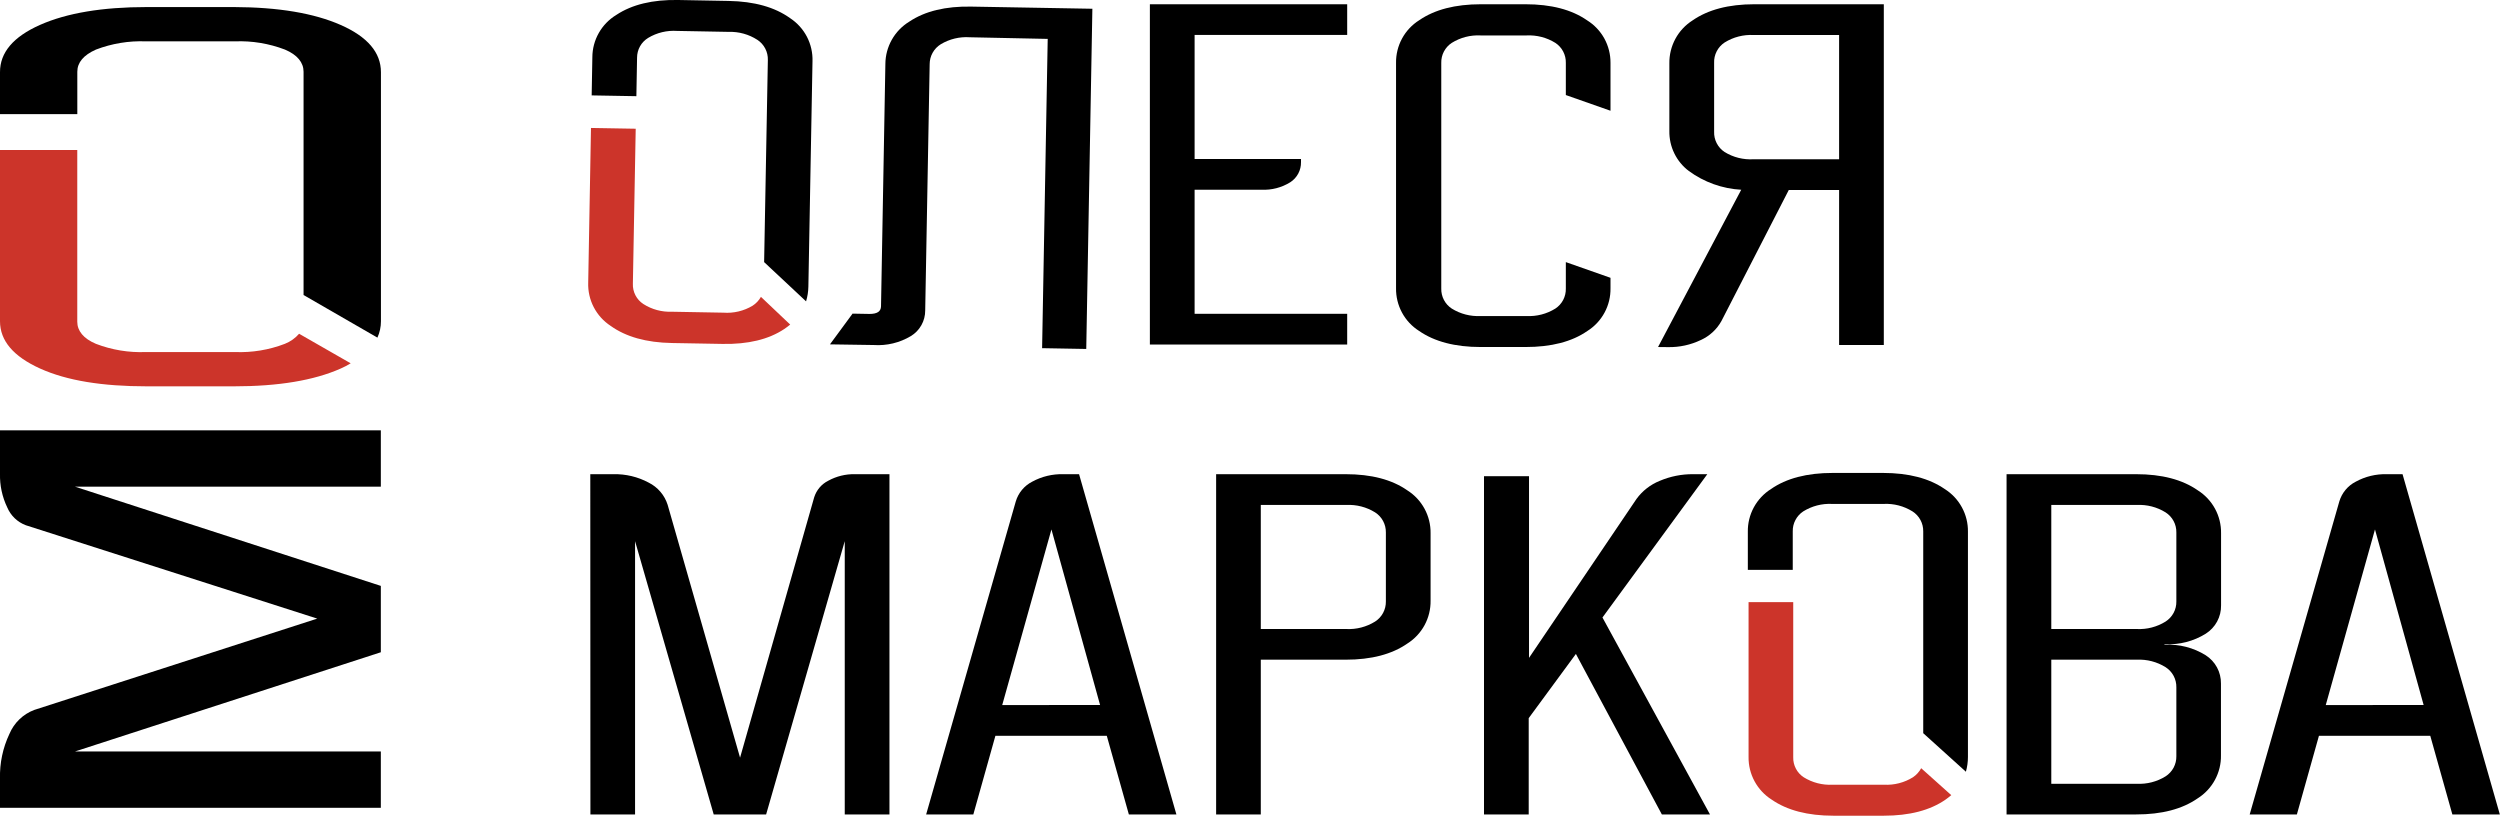
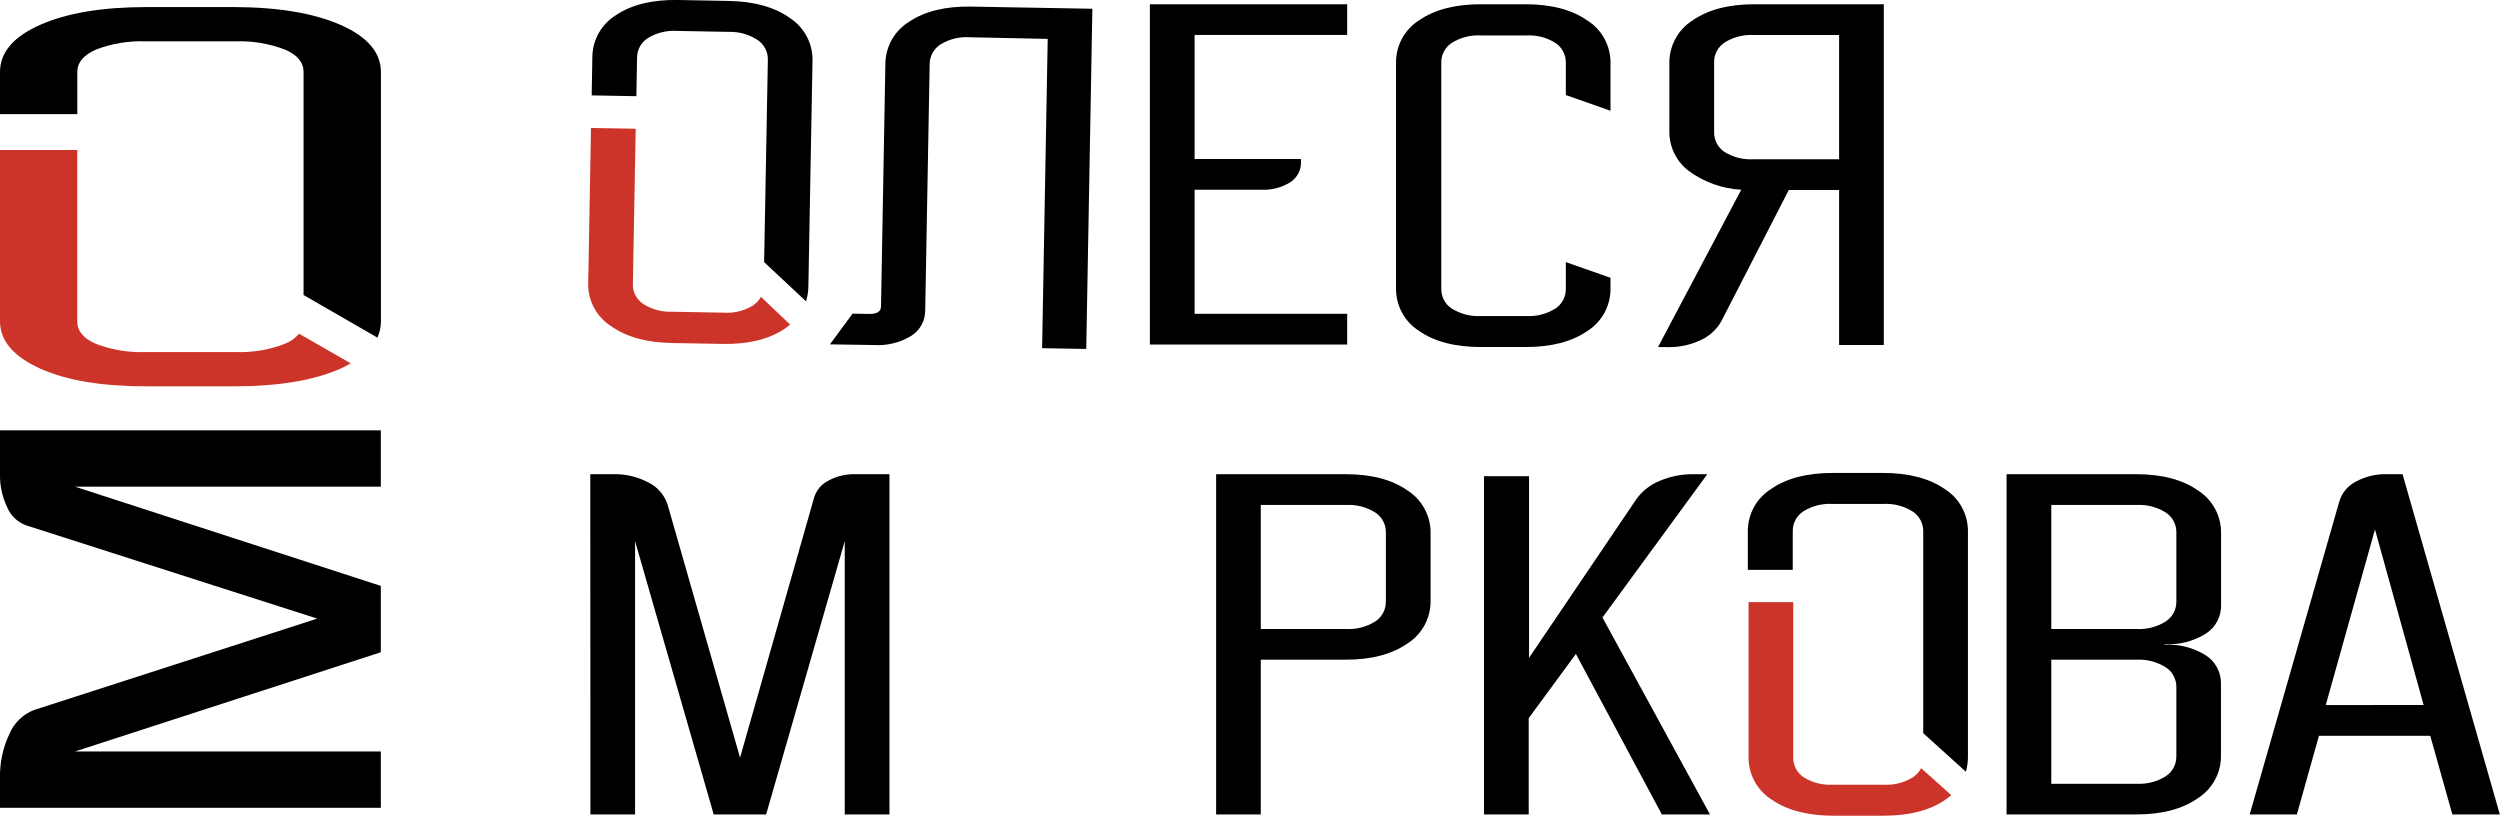
<svg xmlns="http://www.w3.org/2000/svg" width="120" height="40" viewBox="0 0 120 40" fill="none">
  <g clip-path="url(#clip0_221_4)">
    <path d="M4.92248e-05 38.776V37.372C-0.019 36.631 0.136 35.896 0.453 35.226C0.563 34.964 0.725 34.727 0.929 34.53C1.133 34.333 1.375 34.179 1.641 34.078L15.228 29.693L1.241 25.212C1.041 25.137 0.859 25.023 0.705 24.875C0.551 24.727 0.43 24.55 0.347 24.354C0.106 23.852 -0.013 23.3 4.92248e-05 22.743V20.655H18.28V23.36H3.598L18.28 28.123V31.308L3.598 36.071H18.28V38.776H4.92248e-05Z" fill="black" />
    <path d="M3.711 3.444C3.711 2.999 4.011 2.644 4.605 2.38C5.369 2.088 6.185 1.953 7.002 1.985H11.28C12.098 1.953 12.913 2.088 13.678 2.38C14.272 2.632 14.571 2.999 14.571 3.444V14.161L18.116 16.206C18.228 15.959 18.286 15.69 18.285 15.419V3.464C18.285 2.522 17.642 1.767 16.358 1.2C15.073 0.633 13.364 0.346 11.232 0.339H7.045C4.915 0.339 3.207 0.625 1.922 1.195C0.637 1.765 -0.003 2.522 1.31049e-05 3.464V5.477H3.711V3.444Z" fill="black" />
    <path d="M14.357 16.02C14.172 16.234 13.938 16.399 13.675 16.503C12.911 16.797 12.095 16.931 11.277 16.898H7C6.182 16.931 5.366 16.797 4.602 16.503C4.008 16.252 3.709 15.884 3.709 15.441V7.201H0V15.419C0 16.355 0.642 17.11 1.927 17.691C3.213 18.272 4.919 18.544 7.045 18.544H11.232C13.361 18.544 15.068 18.26 16.352 17.691C16.526 17.613 16.685 17.532 16.833 17.439L14.357 16.02Z" fill="#CC342A" />
    <path d="M39.838 16.529L40.923 15.054L41.738 15.069C42.1 15.069 42.284 14.953 42.289 14.702L42.498 3.077C42.499 2.667 42.606 2.264 42.807 1.907C43.008 1.55 43.298 1.25 43.648 1.037C44.401 0.533 45.393 0.294 46.624 0.317L52.434 0.42L52.14 16.75L50.021 16.712L50.29 1.867L46.549 1.789C46.062 1.755 45.576 1.872 45.157 2.124C44.995 2.224 44.86 2.364 44.767 2.531C44.673 2.698 44.624 2.886 44.624 3.077L44.41 14.903C44.411 15.15 44.348 15.392 44.228 15.607C44.108 15.822 43.934 16.003 43.723 16.131C43.186 16.453 42.562 16.603 41.937 16.561L39.838 16.529Z" fill="black" />
    <path d="M55.194 0.204H64.665V1.678H57.341V7.631H62.448V7.782C62.452 7.974 62.406 8.163 62.316 8.332C62.225 8.501 62.094 8.645 61.933 8.748C61.518 9.006 61.034 9.131 60.546 9.106H57.341V15.062H64.665V16.536H55.194V0.204Z" fill="black" />
    <path d="M67.01 13.839V3.019C67.004 2.61 67.104 2.207 67.299 1.848C67.494 1.489 67.779 1.186 68.125 0.969C68.866 0.459 69.852 0.204 71.084 0.204H73.22C74.453 0.204 75.44 0.461 76.181 0.976C76.528 1.192 76.813 1.493 77.01 1.851C77.206 2.209 77.307 2.611 77.304 3.019V5.316L75.16 4.562V3.019C75.165 2.829 75.121 2.642 75.033 2.473C74.945 2.305 74.815 2.162 74.657 2.058C74.242 1.8 73.758 1.676 73.27 1.701H71.071C70.583 1.675 70.099 1.8 69.685 2.058C69.526 2.162 69.396 2.305 69.308 2.473C69.22 2.641 69.176 2.829 69.181 3.019V13.851C69.176 14.041 69.22 14.229 69.308 14.397C69.396 14.566 69.526 14.708 69.685 14.812C70.099 15.07 70.583 15.195 71.071 15.17H73.27C73.758 15.195 74.242 15.07 74.657 14.812C74.815 14.708 74.945 14.565 75.033 14.397C75.121 14.229 75.165 14.041 75.16 13.851V12.581L77.304 13.335V13.839C77.31 14.247 77.211 14.65 77.016 15.009C76.821 15.369 76.537 15.672 76.191 15.889C75.45 16.403 74.46 16.658 73.22 16.657H71.074C69.844 16.657 68.858 16.399 68.115 15.884C67.771 15.666 67.489 15.363 67.296 15.005C67.103 14.647 67.004 14.245 67.01 13.839Z" fill="black" />
    <path d="M79.586 16.657L83.579 9.108C82.671 9.058 81.797 8.745 81.063 8.207C80.767 7.984 80.529 7.694 80.367 7.361C80.204 7.027 80.123 6.661 80.129 6.29V3.044C80.123 2.633 80.222 2.228 80.417 1.866C80.612 1.504 80.897 1.199 81.244 0.979C81.986 0.464 82.972 0.205 84.203 0.204H90.423V16.559H88.277V9.121H85.861L82.628 15.411C82.404 15.814 82.057 16.133 81.637 16.322C81.149 16.555 80.614 16.671 80.074 16.662L79.586 16.657ZM84.175 7.644H88.277V1.681H84.175C83.685 1.654 83.198 1.78 82.781 2.04C82.62 2.146 82.489 2.292 82.401 2.464C82.313 2.635 82.27 2.826 82.278 3.019V6.318C82.27 6.511 82.313 6.702 82.401 6.873C82.489 7.045 82.62 7.191 82.781 7.297C83.199 7.554 83.686 7.675 84.175 7.644Z" fill="black" />
    <path d="M30.579 2.768C30.579 2.577 30.628 2.389 30.721 2.223C30.814 2.057 30.949 1.918 31.112 1.819C31.531 1.567 32.017 1.451 32.504 1.484L34.975 1.53C35.462 1.514 35.944 1.647 36.353 1.912C36.514 2.017 36.644 2.161 36.732 2.331C36.82 2.5 36.863 2.69 36.857 2.881L36.678 12.581L38.691 14.465C38.761 14.235 38.798 13.996 38.802 13.756L39 2.941C39.013 2.533 38.921 2.128 38.733 1.765C38.544 1.403 38.265 1.094 37.923 0.87C37.187 0.342 36.204 0.067 34.975 0.045L32.557 -9.75493e-05C31.327 -0.022 30.336 0.217 29.582 0.717C29.233 0.929 28.943 1.227 28.742 1.583C28.54 1.939 28.434 2.341 28.433 2.75L28.4 4.579L30.546 4.617L30.579 2.768Z" fill="black" />
    <path d="M36.525 14.249C36.428 14.422 36.289 14.569 36.122 14.676C35.701 14.928 35.212 15.044 34.723 15.008L32.252 14.963C31.768 14.983 31.29 14.854 30.881 14.593C30.721 14.489 30.59 14.345 30.502 14.175C30.414 14.005 30.371 13.816 30.378 13.625L30.514 6.179L28.367 6.142L28.234 13.567C28.22 13.976 28.311 14.381 28.499 14.744C28.688 15.107 28.966 15.416 29.308 15.64C30.043 16.168 31.025 16.444 32.255 16.465L34.673 16.508C35.904 16.532 36.895 16.293 37.647 15.791C37.747 15.723 37.84 15.653 37.929 15.58L36.525 14.249Z" fill="#CC342A" />
    <path d="M28.334 22.761H29.439C30.031 22.747 30.616 22.886 31.137 23.166C31.352 23.273 31.543 23.422 31.699 23.605C31.855 23.787 31.973 23.999 32.046 24.228L35.523 36.368L39.081 23.87C39.135 23.699 39.223 23.539 39.339 23.402C39.456 23.265 39.599 23.153 39.76 23.073C40.151 22.859 40.591 22.751 41.036 22.761H42.694V39.093H40.548V25.976L36.774 39.093H34.258L30.483 25.976V39.093H28.34L28.334 22.761Z" fill="black" />
-     <path d="M48.758 24.067C48.819 23.864 48.919 23.676 49.055 23.513C49.19 23.351 49.357 23.217 49.545 23.121C50.003 22.871 50.519 22.747 51.04 22.761H51.795L56.467 39.093H54.185L53.126 35.319H47.779L46.72 39.093H44.455L48.758 24.067ZM52.804 33.839L50.469 25.413L48.106 33.844L52.804 33.839Z" fill="black" />
    <path d="M64.592 22.761C65.825 22.761 66.812 23.02 67.553 23.538C67.9 23.757 68.184 24.062 68.379 24.422C68.574 24.782 68.674 25.187 68.668 25.596V28.83C68.674 29.24 68.575 29.645 68.38 30.006C68.185 30.366 67.9 30.671 67.553 30.89C66.81 31.407 65.823 31.665 64.592 31.665H60.518V39.093H58.374V22.761H64.592ZM60.518 30.193H64.62C65.108 30.218 65.591 30.092 66.006 29.834C66.167 29.73 66.299 29.587 66.389 29.419C66.479 29.25 66.525 29.061 66.522 28.87V25.559C66.525 25.367 66.479 25.178 66.389 25.01C66.299 24.841 66.167 24.698 66.006 24.595C65.591 24.337 65.107 24.213 64.62 24.238H60.518V30.193Z" fill="black" />
    <path d="M73.393 22.857V31.578L78.554 23.946C78.837 23.559 79.222 23.26 79.666 23.081C80.174 22.865 80.72 22.756 81.271 22.761H81.951L76.918 29.64L82.079 39.093H79.769L75.643 31.389L73.378 34.471V39.093H71.232V22.857H73.393Z" fill="black" />
    <path d="M102.535 22.761C103.768 22.761 104.755 23.02 105.497 23.538C105.843 23.757 106.128 24.062 106.323 24.422C106.518 24.782 106.617 25.187 106.611 25.596V29.056C106.616 29.327 106.55 29.594 106.422 29.833C106.293 30.071 106.105 30.272 105.877 30.417C105.292 30.781 104.61 30.957 103.922 30.921H103.894V30.948H103.917C104.605 30.912 105.287 31.088 105.872 31.451C106.1 31.597 106.288 31.798 106.416 32.036C106.545 32.275 106.61 32.542 106.606 32.813V36.257C106.613 36.667 106.513 37.072 106.318 37.433C106.123 37.794 105.839 38.099 105.492 38.318C104.75 38.836 103.763 39.095 102.53 39.093H96.315V22.761H102.535ZM98.462 30.193H102.563C103.051 30.218 103.535 30.092 103.949 29.834C104.11 29.73 104.242 29.587 104.333 29.419C104.423 29.25 104.469 29.061 104.465 28.87V25.559C104.469 25.367 104.423 25.178 104.333 25.01C104.242 24.841 104.11 24.698 103.949 24.595C103.535 24.337 103.051 24.213 102.563 24.238H98.462V30.193ZM98.462 37.621H102.563C103.051 37.646 103.535 37.522 103.949 37.264C104.11 37.16 104.242 37.017 104.333 36.848C104.423 36.678 104.468 36.489 104.465 36.298V32.989C104.469 32.798 104.423 32.609 104.333 32.44C104.242 32.271 104.11 32.129 103.949 32.025C103.535 31.767 103.051 31.641 102.563 31.665H98.462V37.621Z" fill="black" />
    <path d="M112.288 24.067C112.349 23.864 112.45 23.676 112.585 23.513C112.72 23.351 112.887 23.217 113.076 23.121C113.532 22.871 114.047 22.747 114.568 22.761H115.322L119.992 39.093H117.713L116.653 35.319H111.309L110.25 39.093H107.985L112.288 24.067ZM116.334 33.839L113.999 25.413L111.636 33.844L116.334 33.839Z" fill="black" />
    <path d="M86.052 25.506C86.048 25.317 86.091 25.129 86.18 24.962C86.268 24.794 86.397 24.651 86.555 24.547C86.97 24.289 87.454 24.163 87.942 24.188H90.413C90.901 24.163 91.384 24.289 91.799 24.547C91.96 24.65 92.092 24.792 92.182 24.96C92.272 25.127 92.318 25.316 92.315 25.506V35.193L94.363 37.043C94.428 36.811 94.462 36.571 94.461 36.331V25.526C94.467 25.117 94.368 24.713 94.172 24.354C93.977 23.994 93.693 23.691 93.346 23.473C92.603 22.96 91.616 22.702 90.385 22.701H87.969C86.737 22.701 85.749 22.958 85.008 23.473C84.662 23.691 84.378 23.995 84.183 24.354C83.988 24.714 83.889 25.117 83.896 25.526V27.353H86.052V25.506Z" fill="black" />
    <path d="M92.217 36.874C92.122 37.049 91.986 37.198 91.822 37.309C91.407 37.567 90.923 37.692 90.435 37.667H87.964C87.477 37.692 86.993 37.567 86.578 37.309C86.419 37.205 86.29 37.063 86.202 36.895C86.114 36.727 86.07 36.54 86.075 36.351V28.903H83.931V36.331C83.925 36.739 84.024 37.143 84.219 37.502C84.414 37.862 84.697 38.165 85.043 38.384C85.786 38.897 86.773 39.154 88.005 39.154H90.42C91.653 39.154 92.64 38.897 93.382 38.384C93.482 38.313 93.573 38.243 93.661 38.167L92.217 36.874Z" fill="#CC342A" />
  </g>
  <defs>
    <clipPath id="clip0_221_4">
      <rect width="120" height="39.154" fill="white" />
    </clipPath>
  </defs>
</svg>